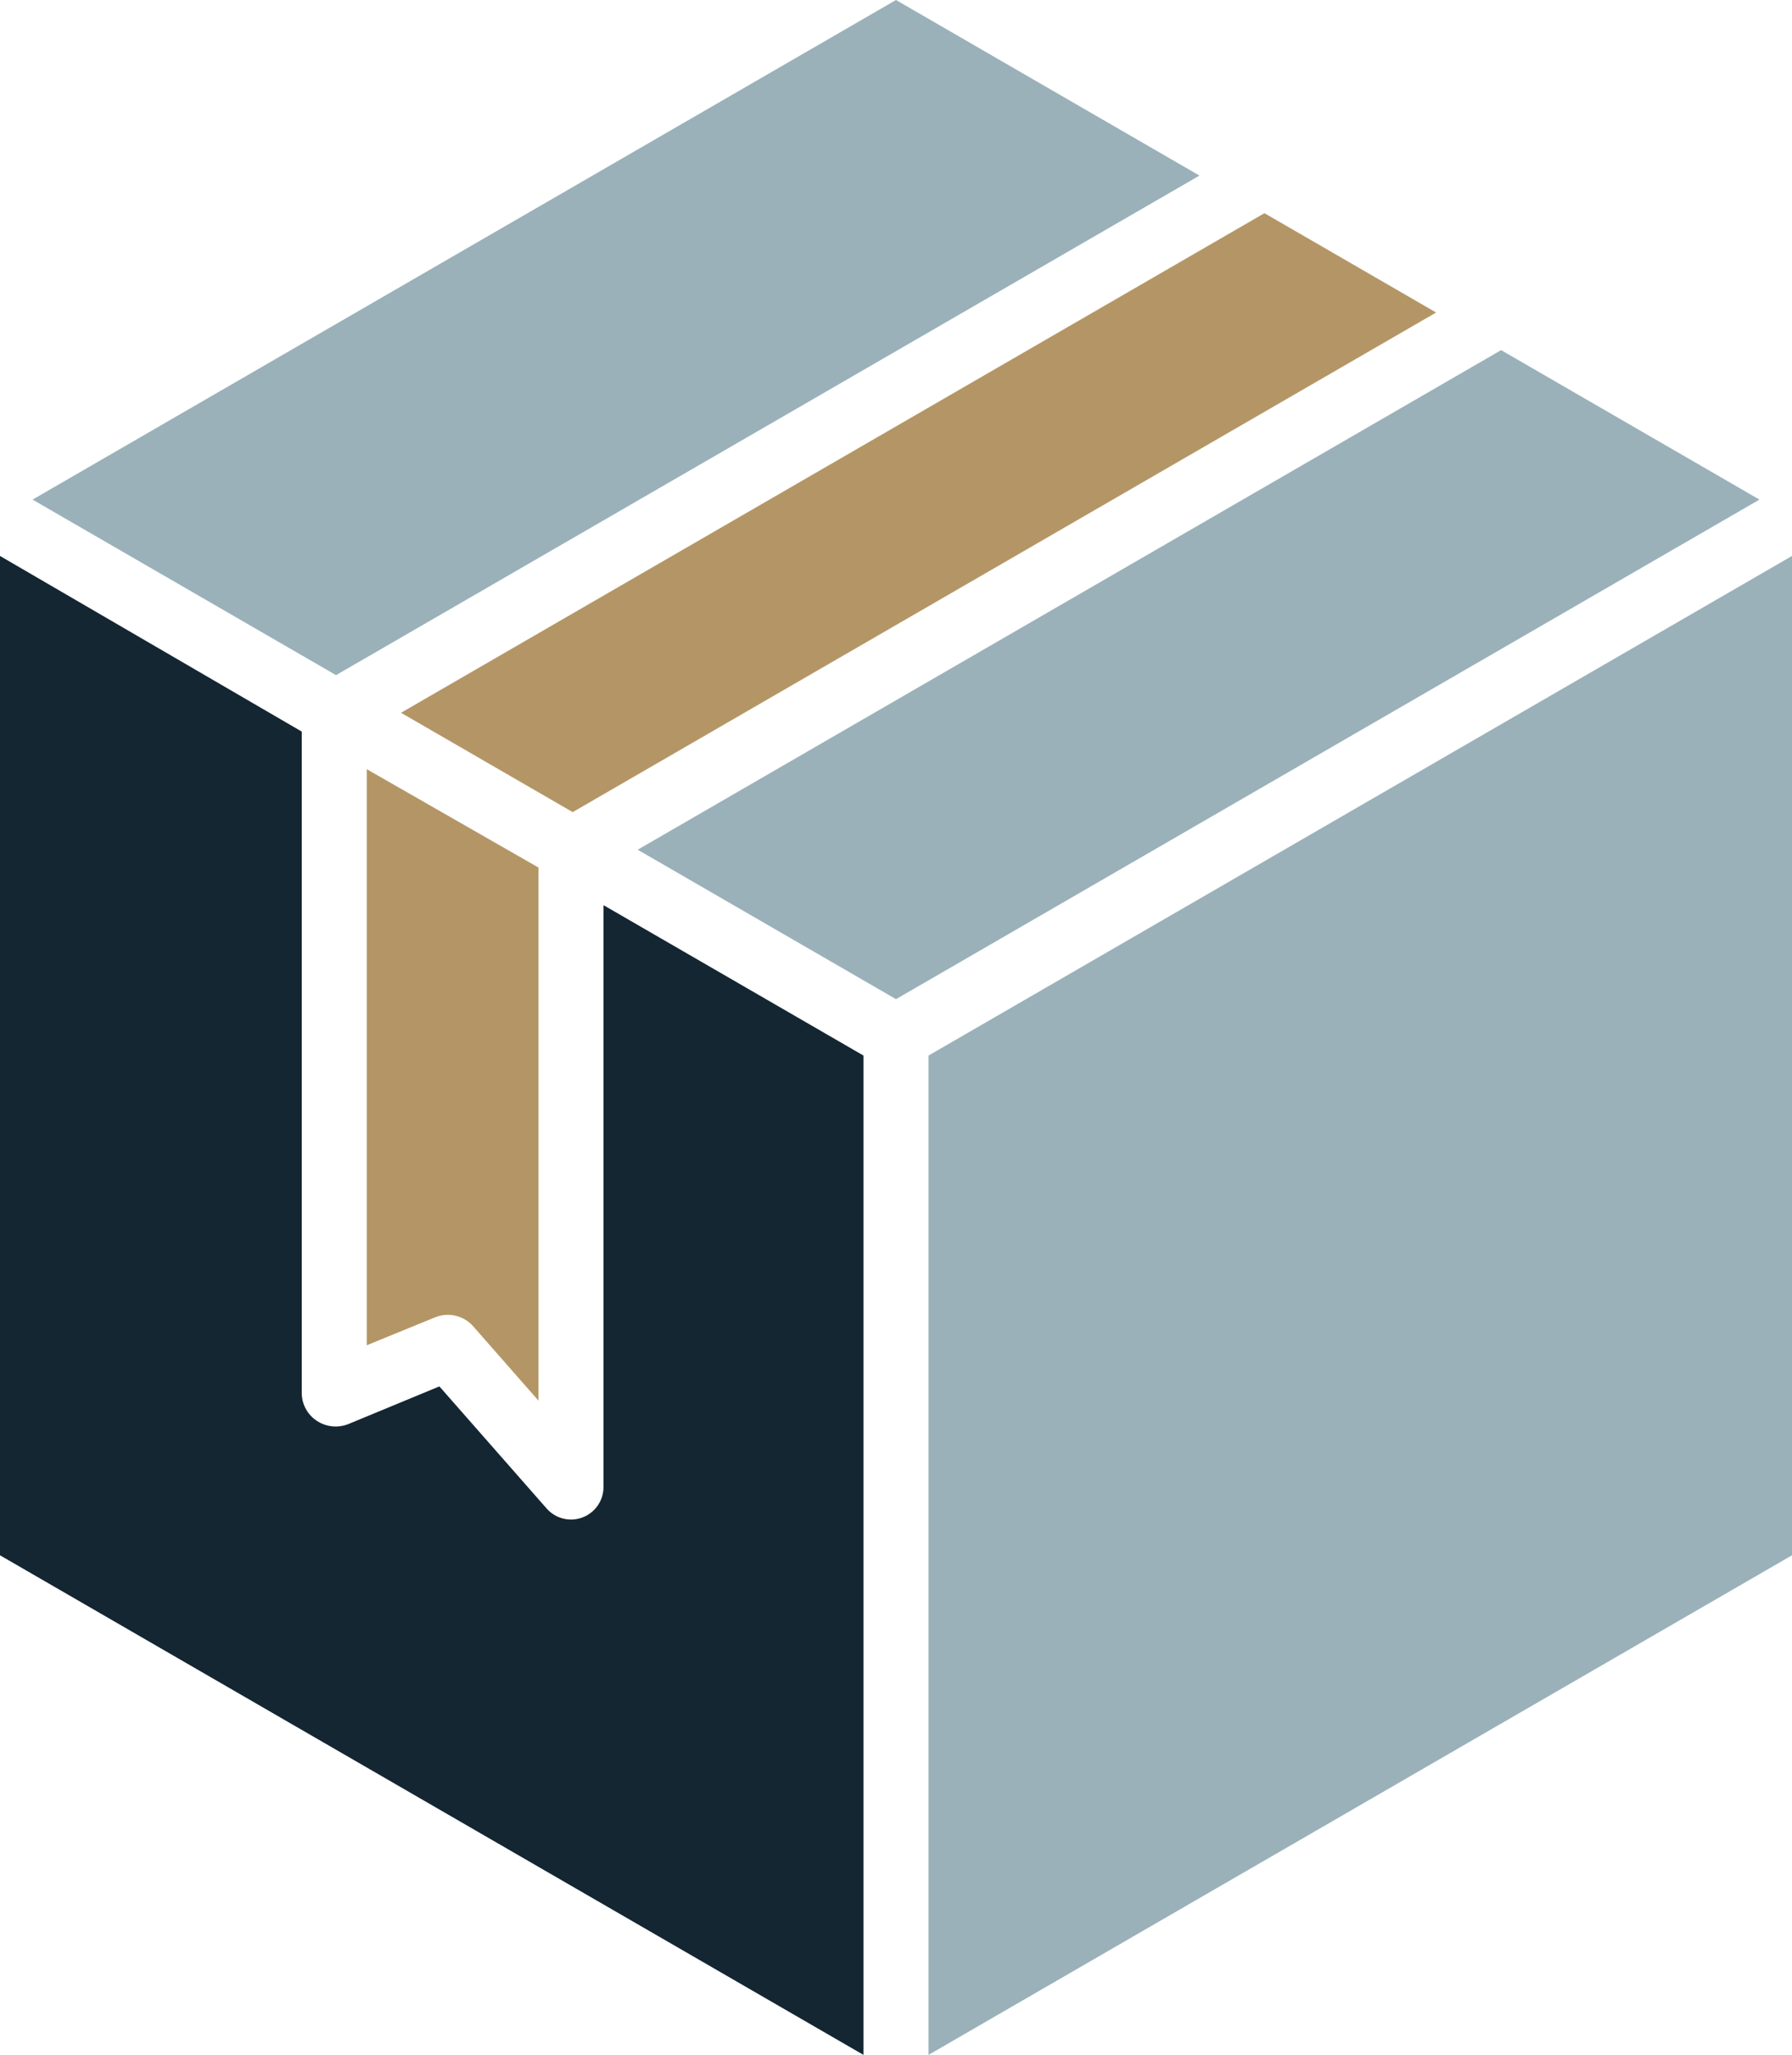
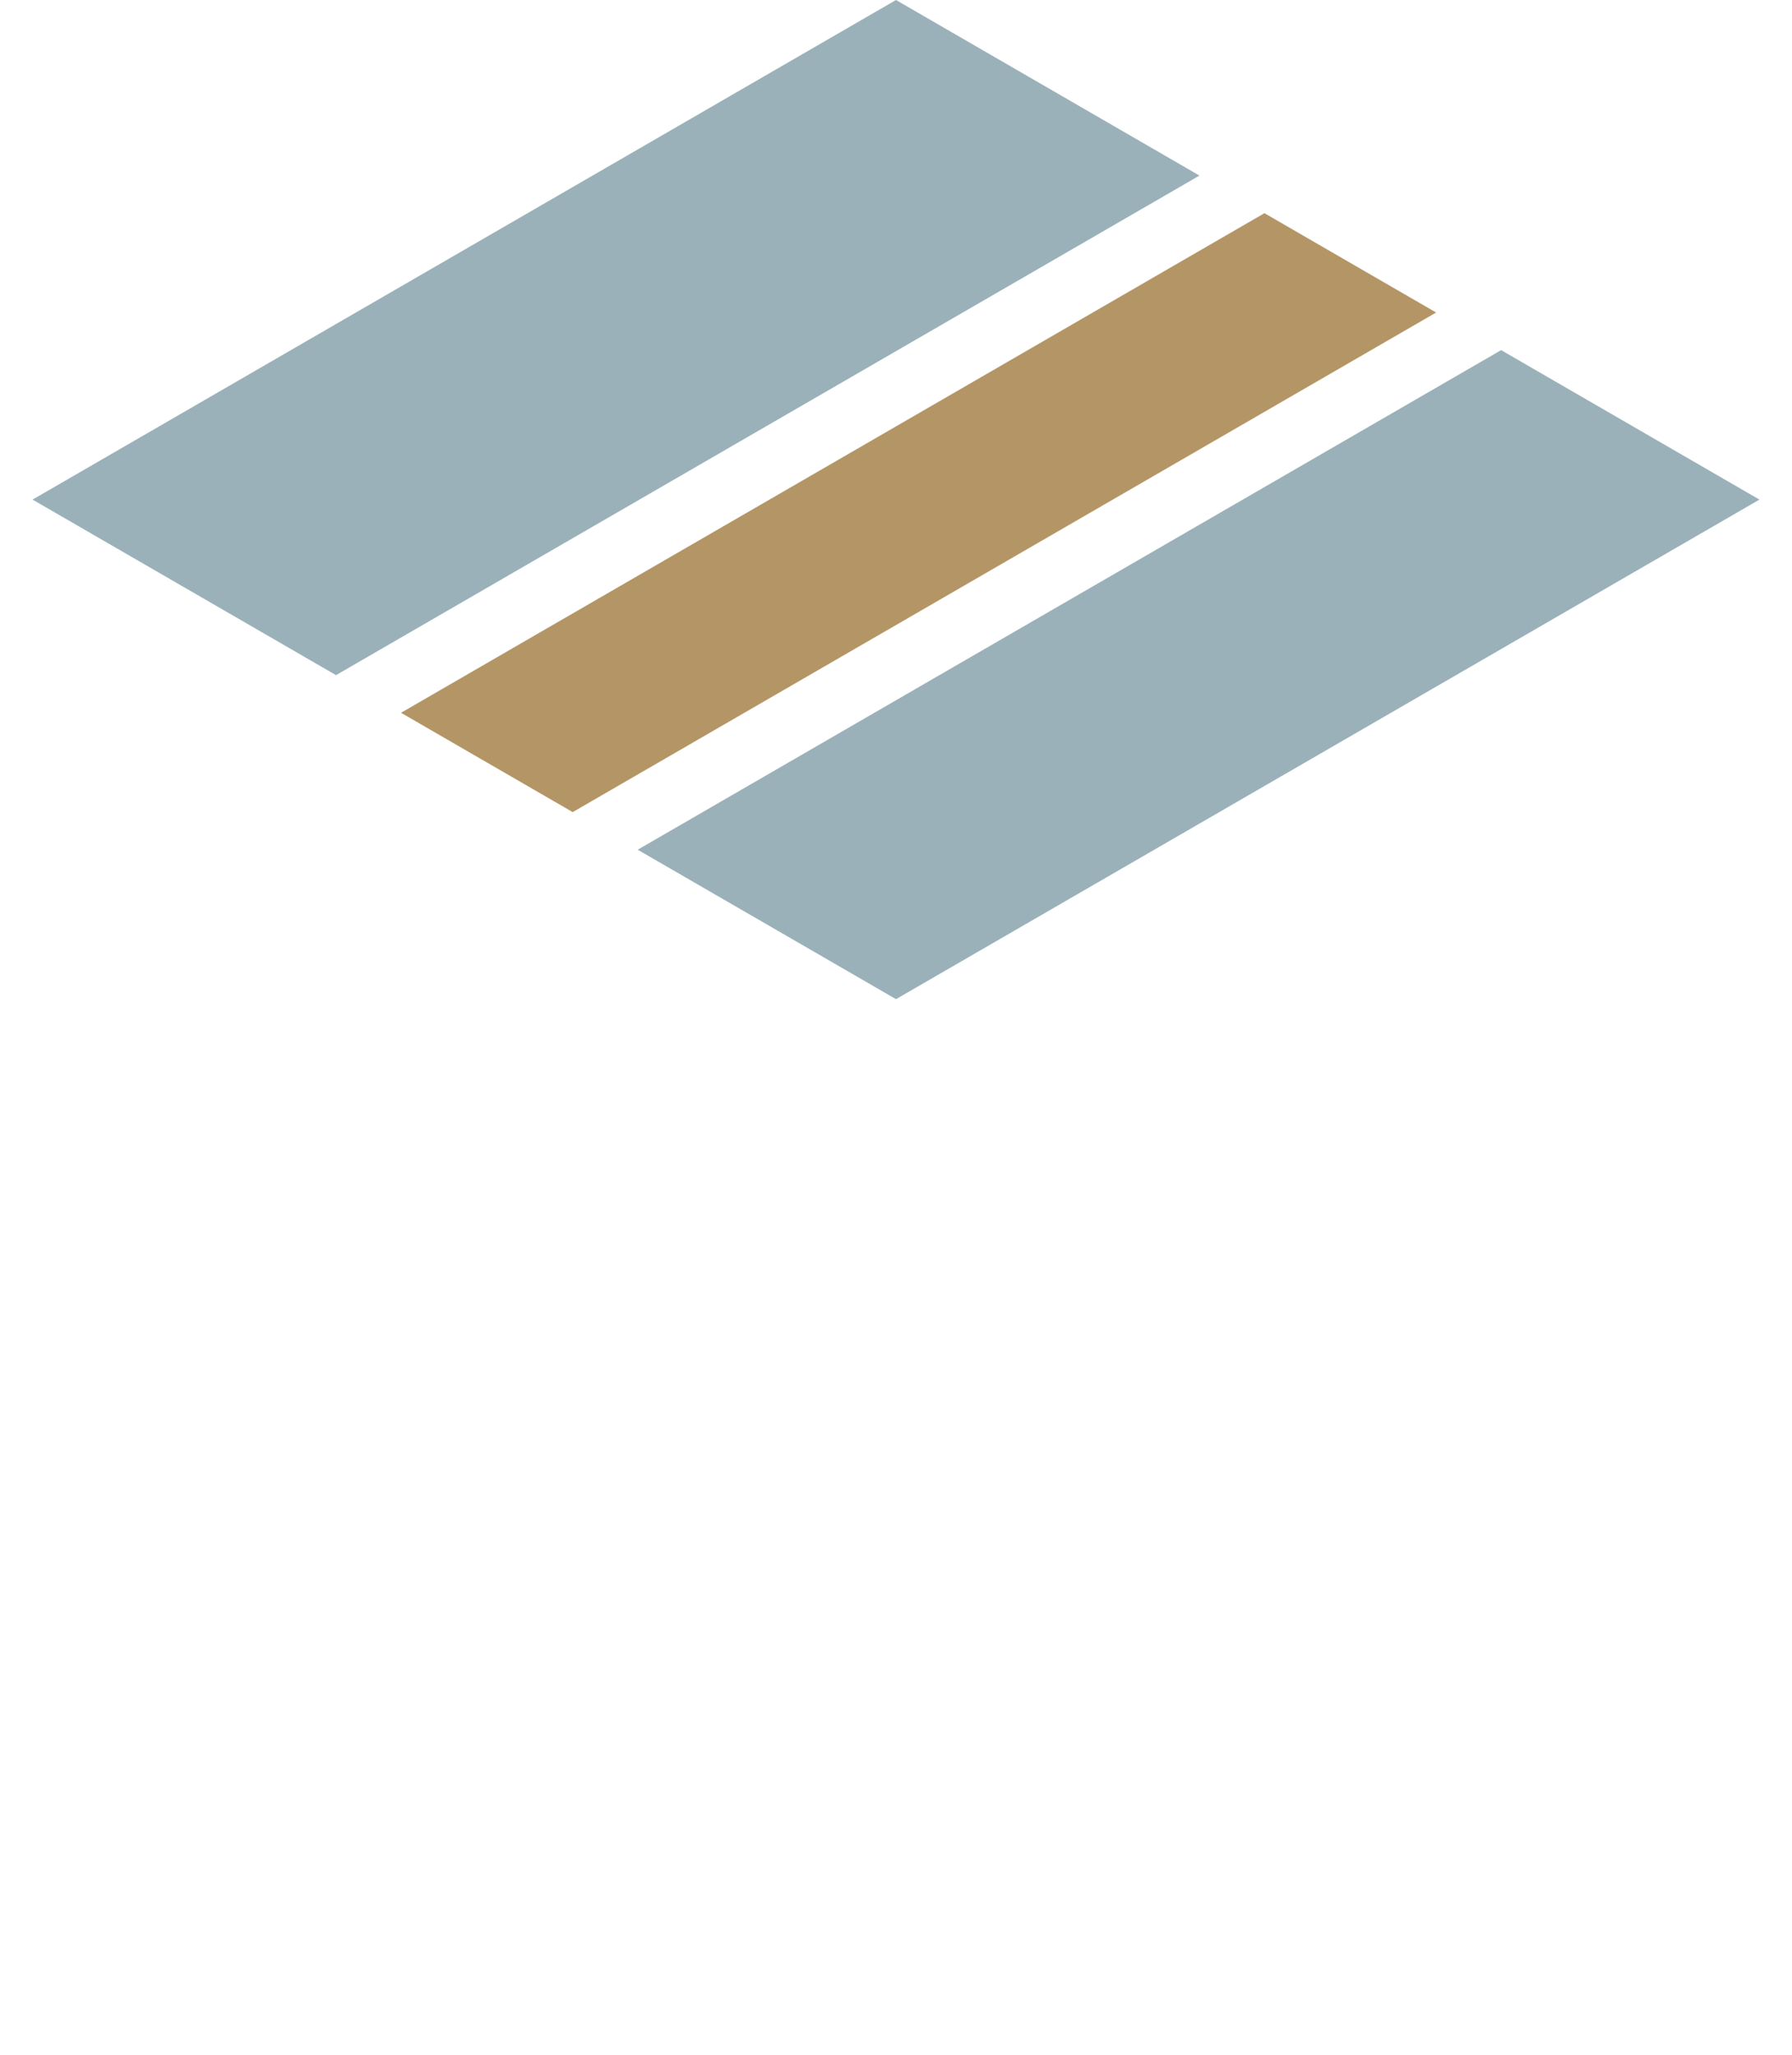
<svg xmlns="http://www.w3.org/2000/svg" width="41px" height="47px" viewBox="0 0 41 47" version="1.1">
  <title>Unopened Box</title>
  <desc>Created with Sketch.</desc>
  <g id="Page-1" stroke="none" stroke-width="1" fill="none" fill-rule="evenodd">
    <g id="Desktop-HD" transform="translate(-905, -276)" fill-rule="nonzero">
      <g id="Unopened-Box" transform="translate(905, 276)">
        <polygon id="Path" fill="#B49666" points="32.858 7.148 28.93 4.876 9.175 16.303 13.103 18.575" />
        <polygon id="Path" fill="#9AB1B9" points="7.688 15.442 27.443 4.016 20.5 -1.42108547e-14 0.745 11.427" />
-         <polygon id="Path" fill="#9AB1B9" points="21.244 47 41 35.573 41 12.716 21.244 24.143" />
-         <path d="M10.818,30.326 L12.321,32.037 L12.321,19.843 L8.391,17.593 L8.391,30.769 L9.956,30.13 C10.256,30.008 10.6,30.086 10.818,30.326 L10.818,30.326 Z" id="Path" fill="#B49666" />
-         <path d="M13.808,34.011 C13.808,34.32 13.617,34.598 13.327,34.707 C13.038,34.817 12.711,34.735 12.507,34.503 L10.053,31.71 L7.972,32.571 C7.735,32.666 7.468,32.64 7.254,32.501 C7.043,32.365 6.912,32.134 6.904,31.882 L6.904,16.733 L0,12.716 L0,35.573 L19.756,47 L19.756,24.143 L13.808,20.703 L13.808,34.011 Z" id="Path" fill="#132632" />
        <polygon id="Path" fill="#9AB1B9" points="34.345 8.008 14.59 19.435 20.5 22.853 40.255 11.427" />
      </g>
    </g>
  </g>
</svg>